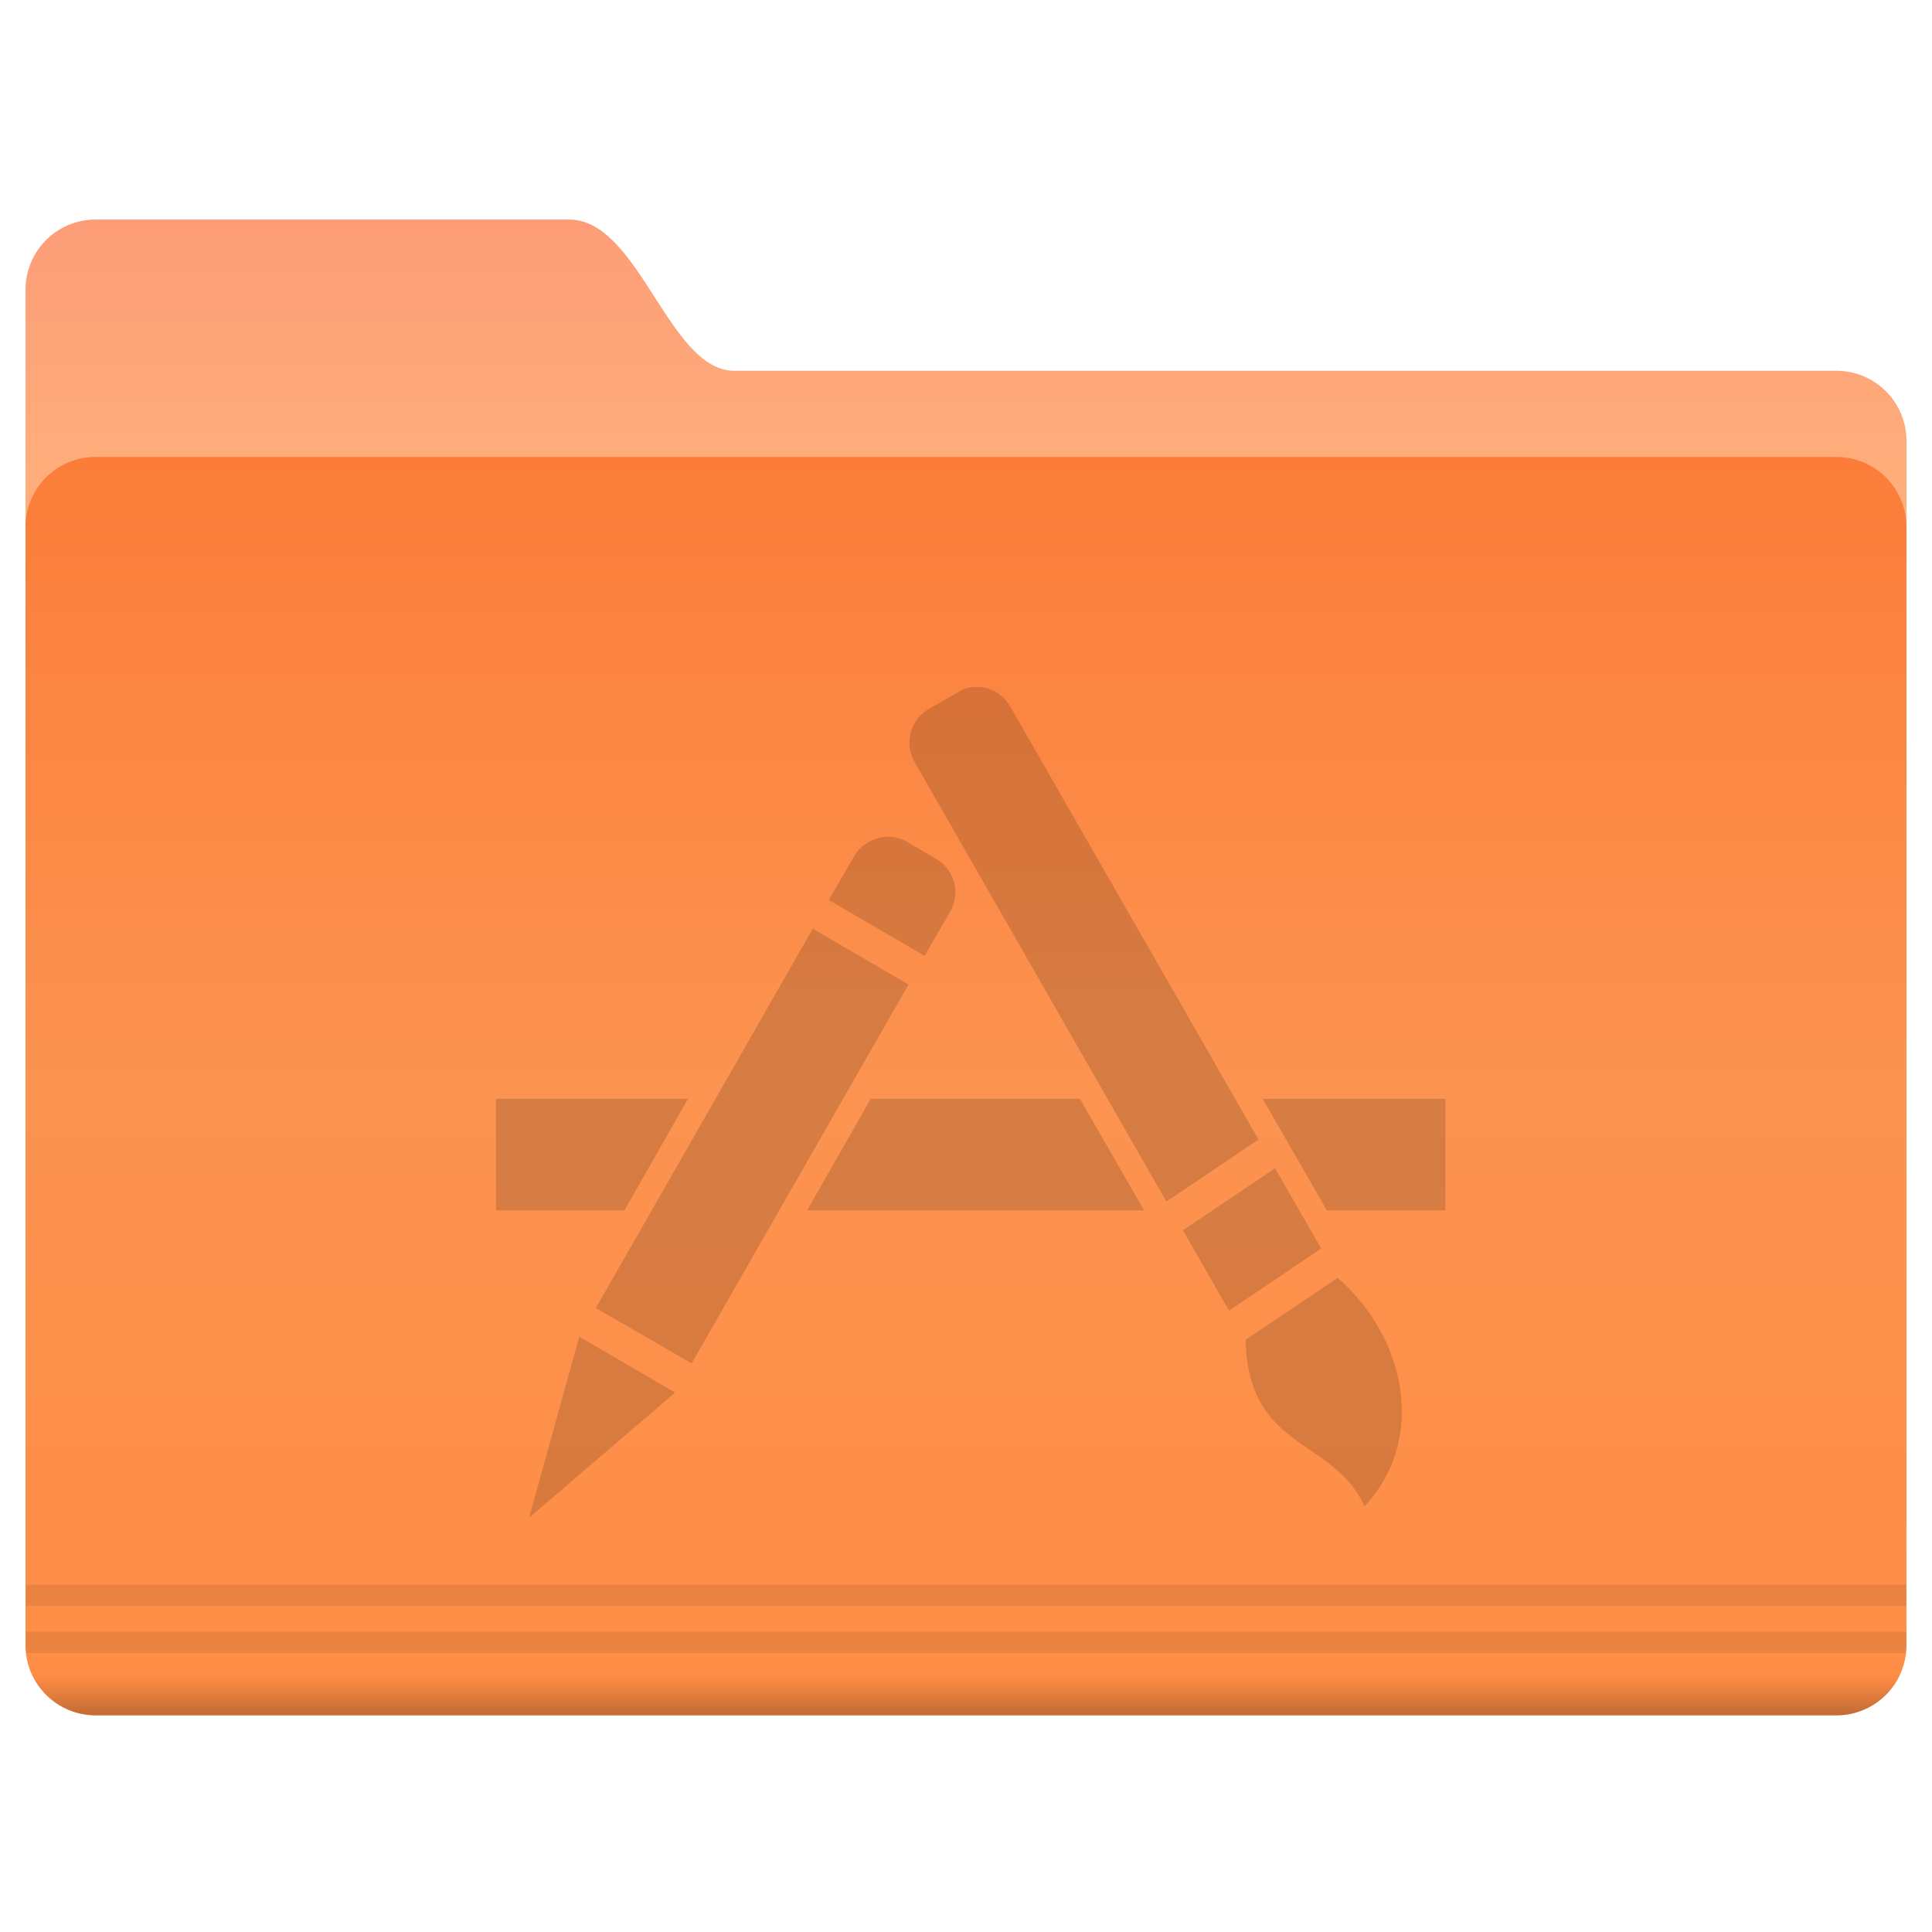
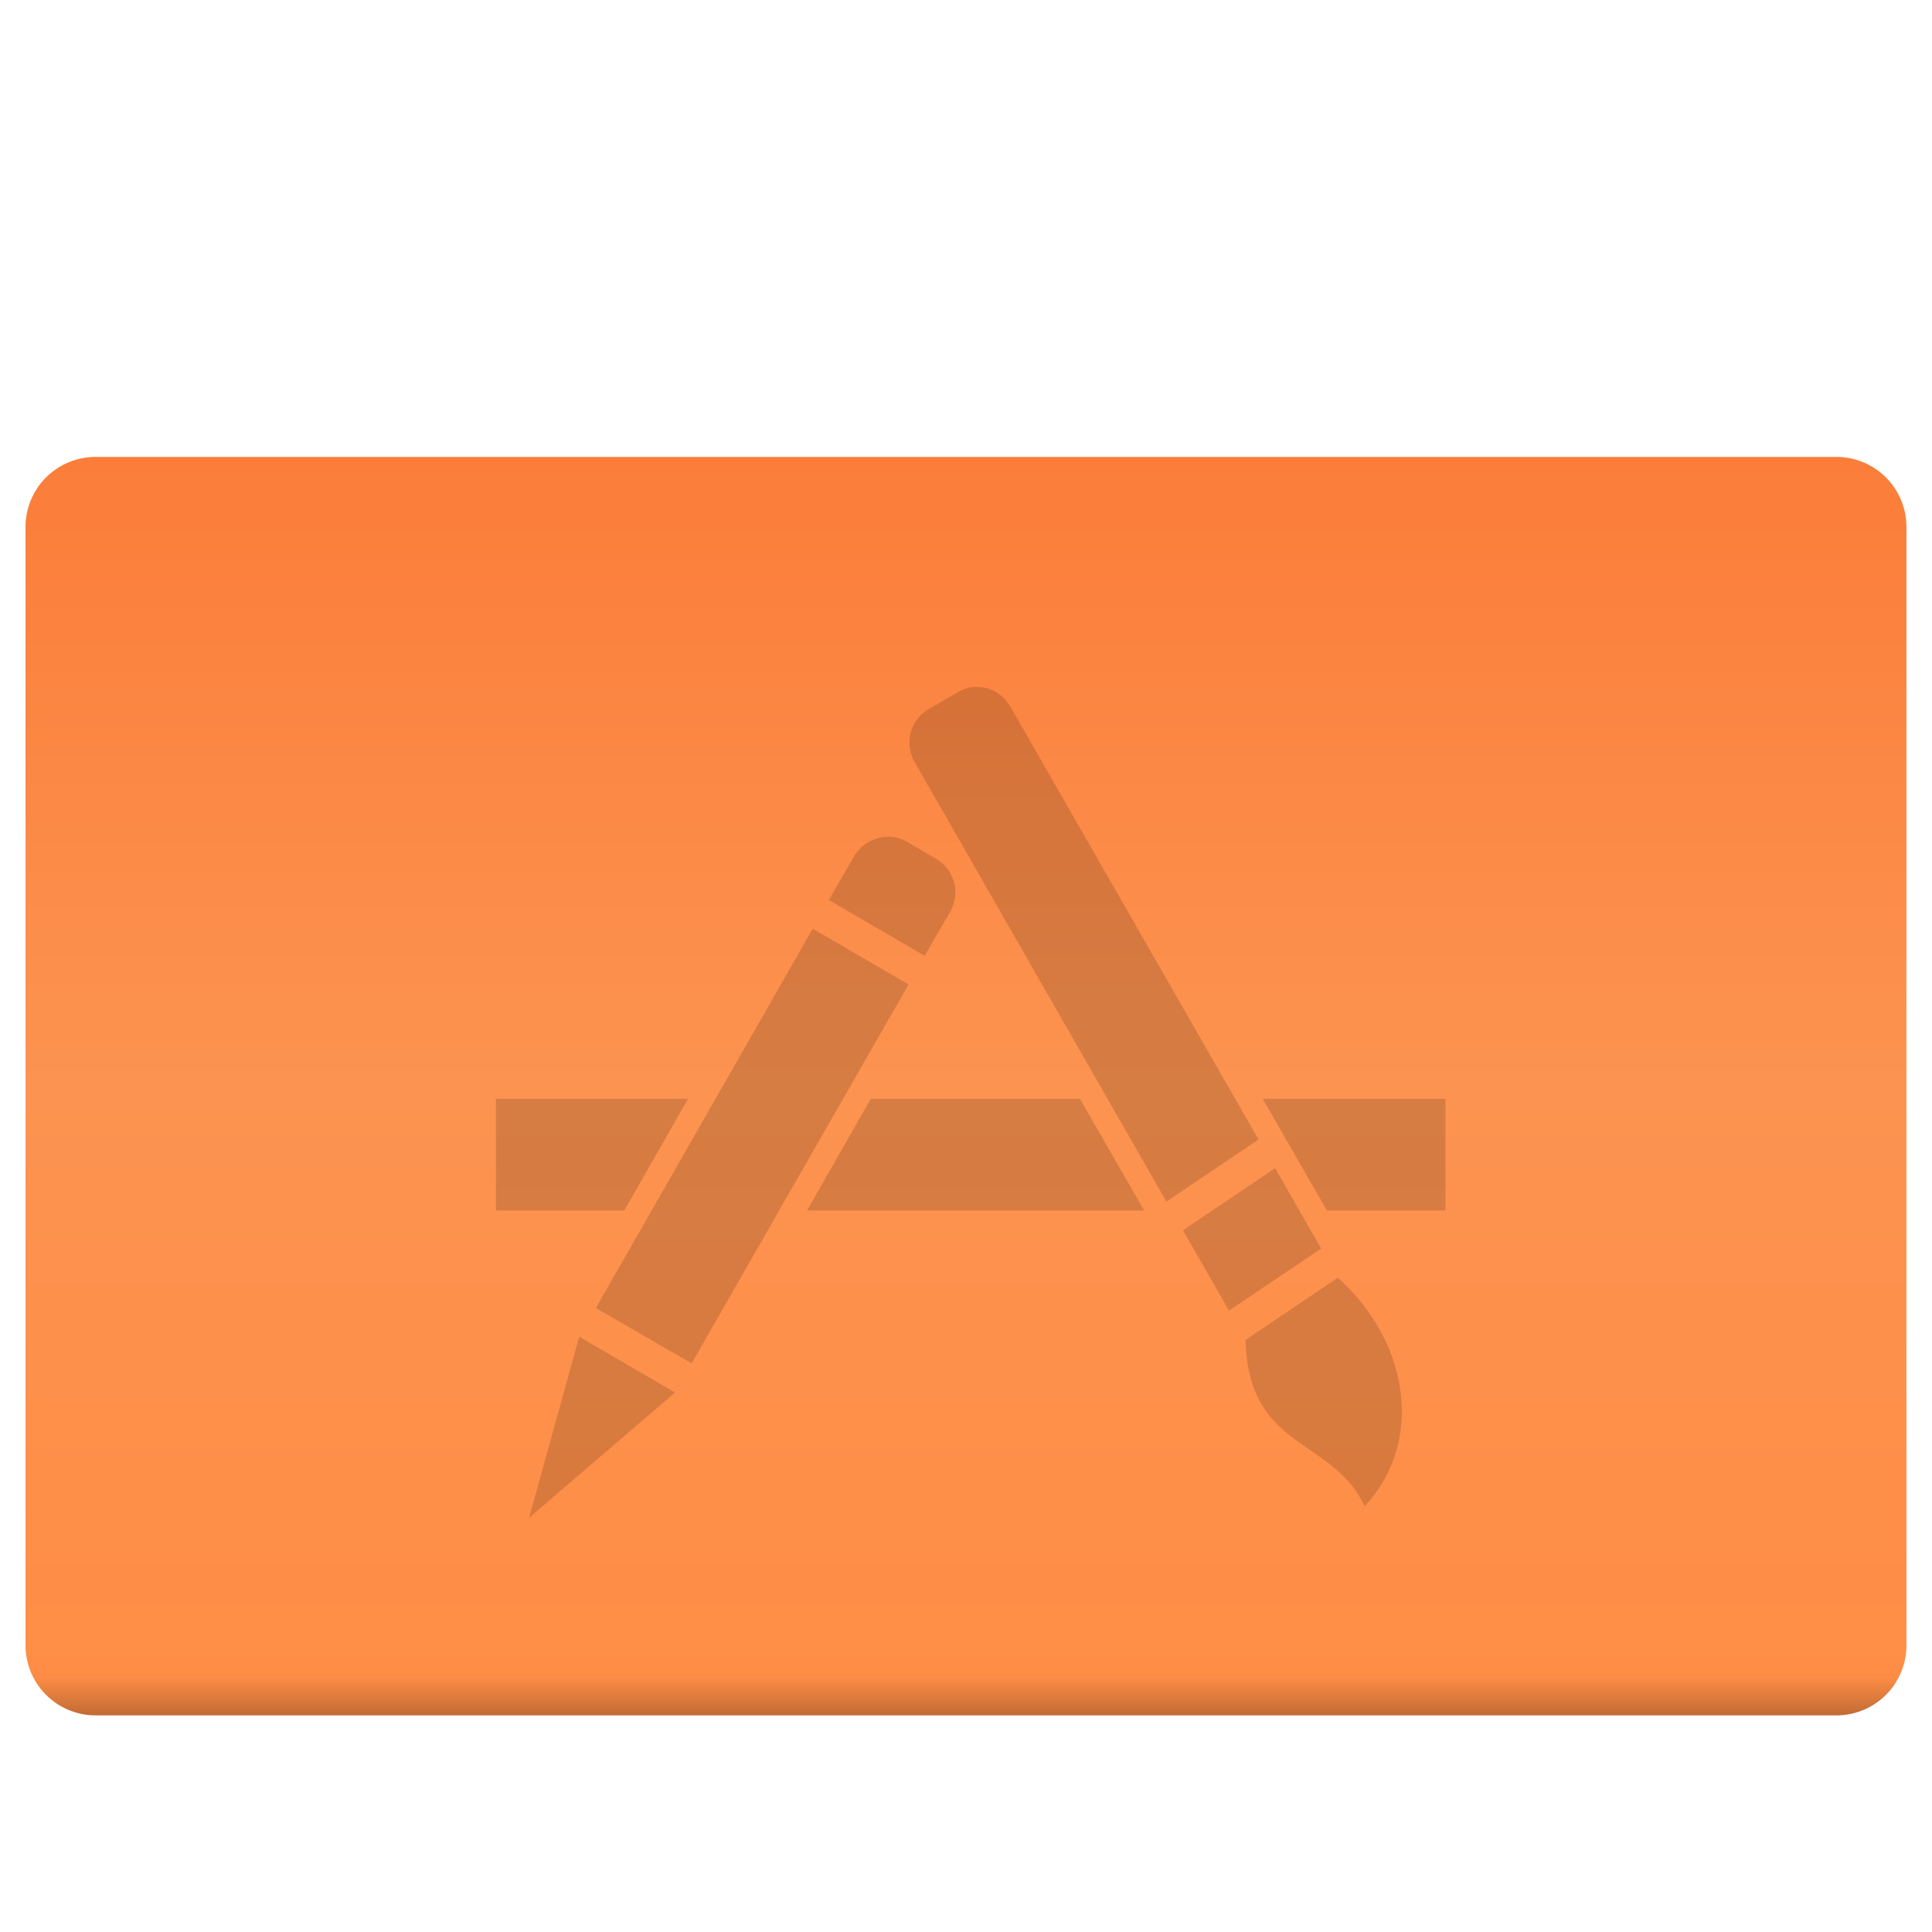
<svg xmlns="http://www.w3.org/2000/svg" width="200" height="200">
  <defs>
    <linearGradient id="a" x1="-26.201" x2="-26.201" y1="1070.2" y2="1082.6" gradientUnits="userSpaceOnUse">
      <stop stop-color="#fd9d78" offset="0" />
      <stop stop-color="#ffae7b" offset="1" />
    </linearGradient>
    <linearGradient id="b" x1="-9.912" x2="-9.912" y1="1081.4" y2="1139.8" gradientUnits="userSpaceOnUse">
      <stop stop-color="#fb7d39" offset="0" />
      <stop stop-color="#fc9350" offset=".5" />
      <stop stop-color="#ff8d45" offset="1" />
    </linearGradient>
    <linearGradient id="c" x1="-9.617" x2="-9.617" y1="1138.4" y2="1140.2" gradientUnits="userSpaceOnUse">
      <stop stop-opacity=".047" offset="0" />
      <stop offset="1" />
    </linearGradient>
  </defs>
  <g color="#000">
-     <path transform="translate(109.013 -2346.697) scale(2.214)" d="M-44.762 1070.2h22.131c3.287 0 4.652 7.071 7.728 7.071h51.522a3.276 3.276 0 0 1 3.283 3.283v50.508c0 1.819-1.464-2.02-3.283-2.02h-81.38a3.276 3.276 0 0 1-3.283-3.283v-52.275a3.276 3.276 0 0 1 3.283-3.283z" fill="url(#a)" />
    <path transform="translate(109.013 -2346.697) scale(2.214)" d="M-44.762 1081.3h81.38a3.276 3.276 0 0 1 3.283 3.283v52.275a3.276 3.276 0 0 1-3.283 3.283h-81.38a3.276 3.276 0 0 1-3.283-3.283v-52.275a3.276 3.276 0 0 1 3.283-3.283z" fill="url(#b)" />
-     <path d="M3.16 165.84v2.214h194.68v-2.214H3.15zm0 4.87v1.176c0 .359.019.694.068 1.038h194.55c.05-.344.069-.679.069-1.038v-1.176H3.157z" opacity=".08" style="text-indent:0;text-transform:none" transform="translate(-.487 -1.797)" />
    <path transform="translate(109.013 -2346.697) scale(2.214)" d="M-47.75 1138.2a3.28 3.28 0 0 0 3 1.938h81.375c1.34 0 2.488-.793 3-1.938z" fill="url(#c)" opacity=".25" style="text-indent:0;text-transform:none" />
  </g>
  <path class="ColorScheme-Text" d="M100.86 71.13c-.588 0-1.174.216-1.714.544L96.144 73.4a4.025 4.025 0 0 0-1.446 5.51l26.046 45.48 9.538-6.427-25.673-44.78c-.695-1.211-1.875-1.964-3.161-2.053-.193-.024-.394 0-.589 0zm-9.217 15.5c-1.284.138-2.52.791-3.217 2L85.8 93.166l9.916 5.779 2.626-4.537a4.025 4.025 0 0 0-1.448-5.508l-2.947-1.727a4.03 4.03 0 0 0-2.304-.547zm-7.505 9.507-22.454 39.27 9.914 5.726 22.456-39.217zm-32.797 17.61v11.558h13.292l6.59-11.556zm38.8 0-6.592 11.558h34.89l-6.648-11.556zm40.57 0 6.647 11.558h12.273V113.75zm1.287 7.184-9.54 6.427 4.77 8.32 9.54-6.427zm6.486 11.344-9.542 6.427c.286 11.49 8.993 10.06 12.327 17.23 6.348-6.812 4.428-17.286-2.787-23.66zm-78.518 6.103-5.198 18.743 15.112-12.964z" opacity=".15" />
</svg>